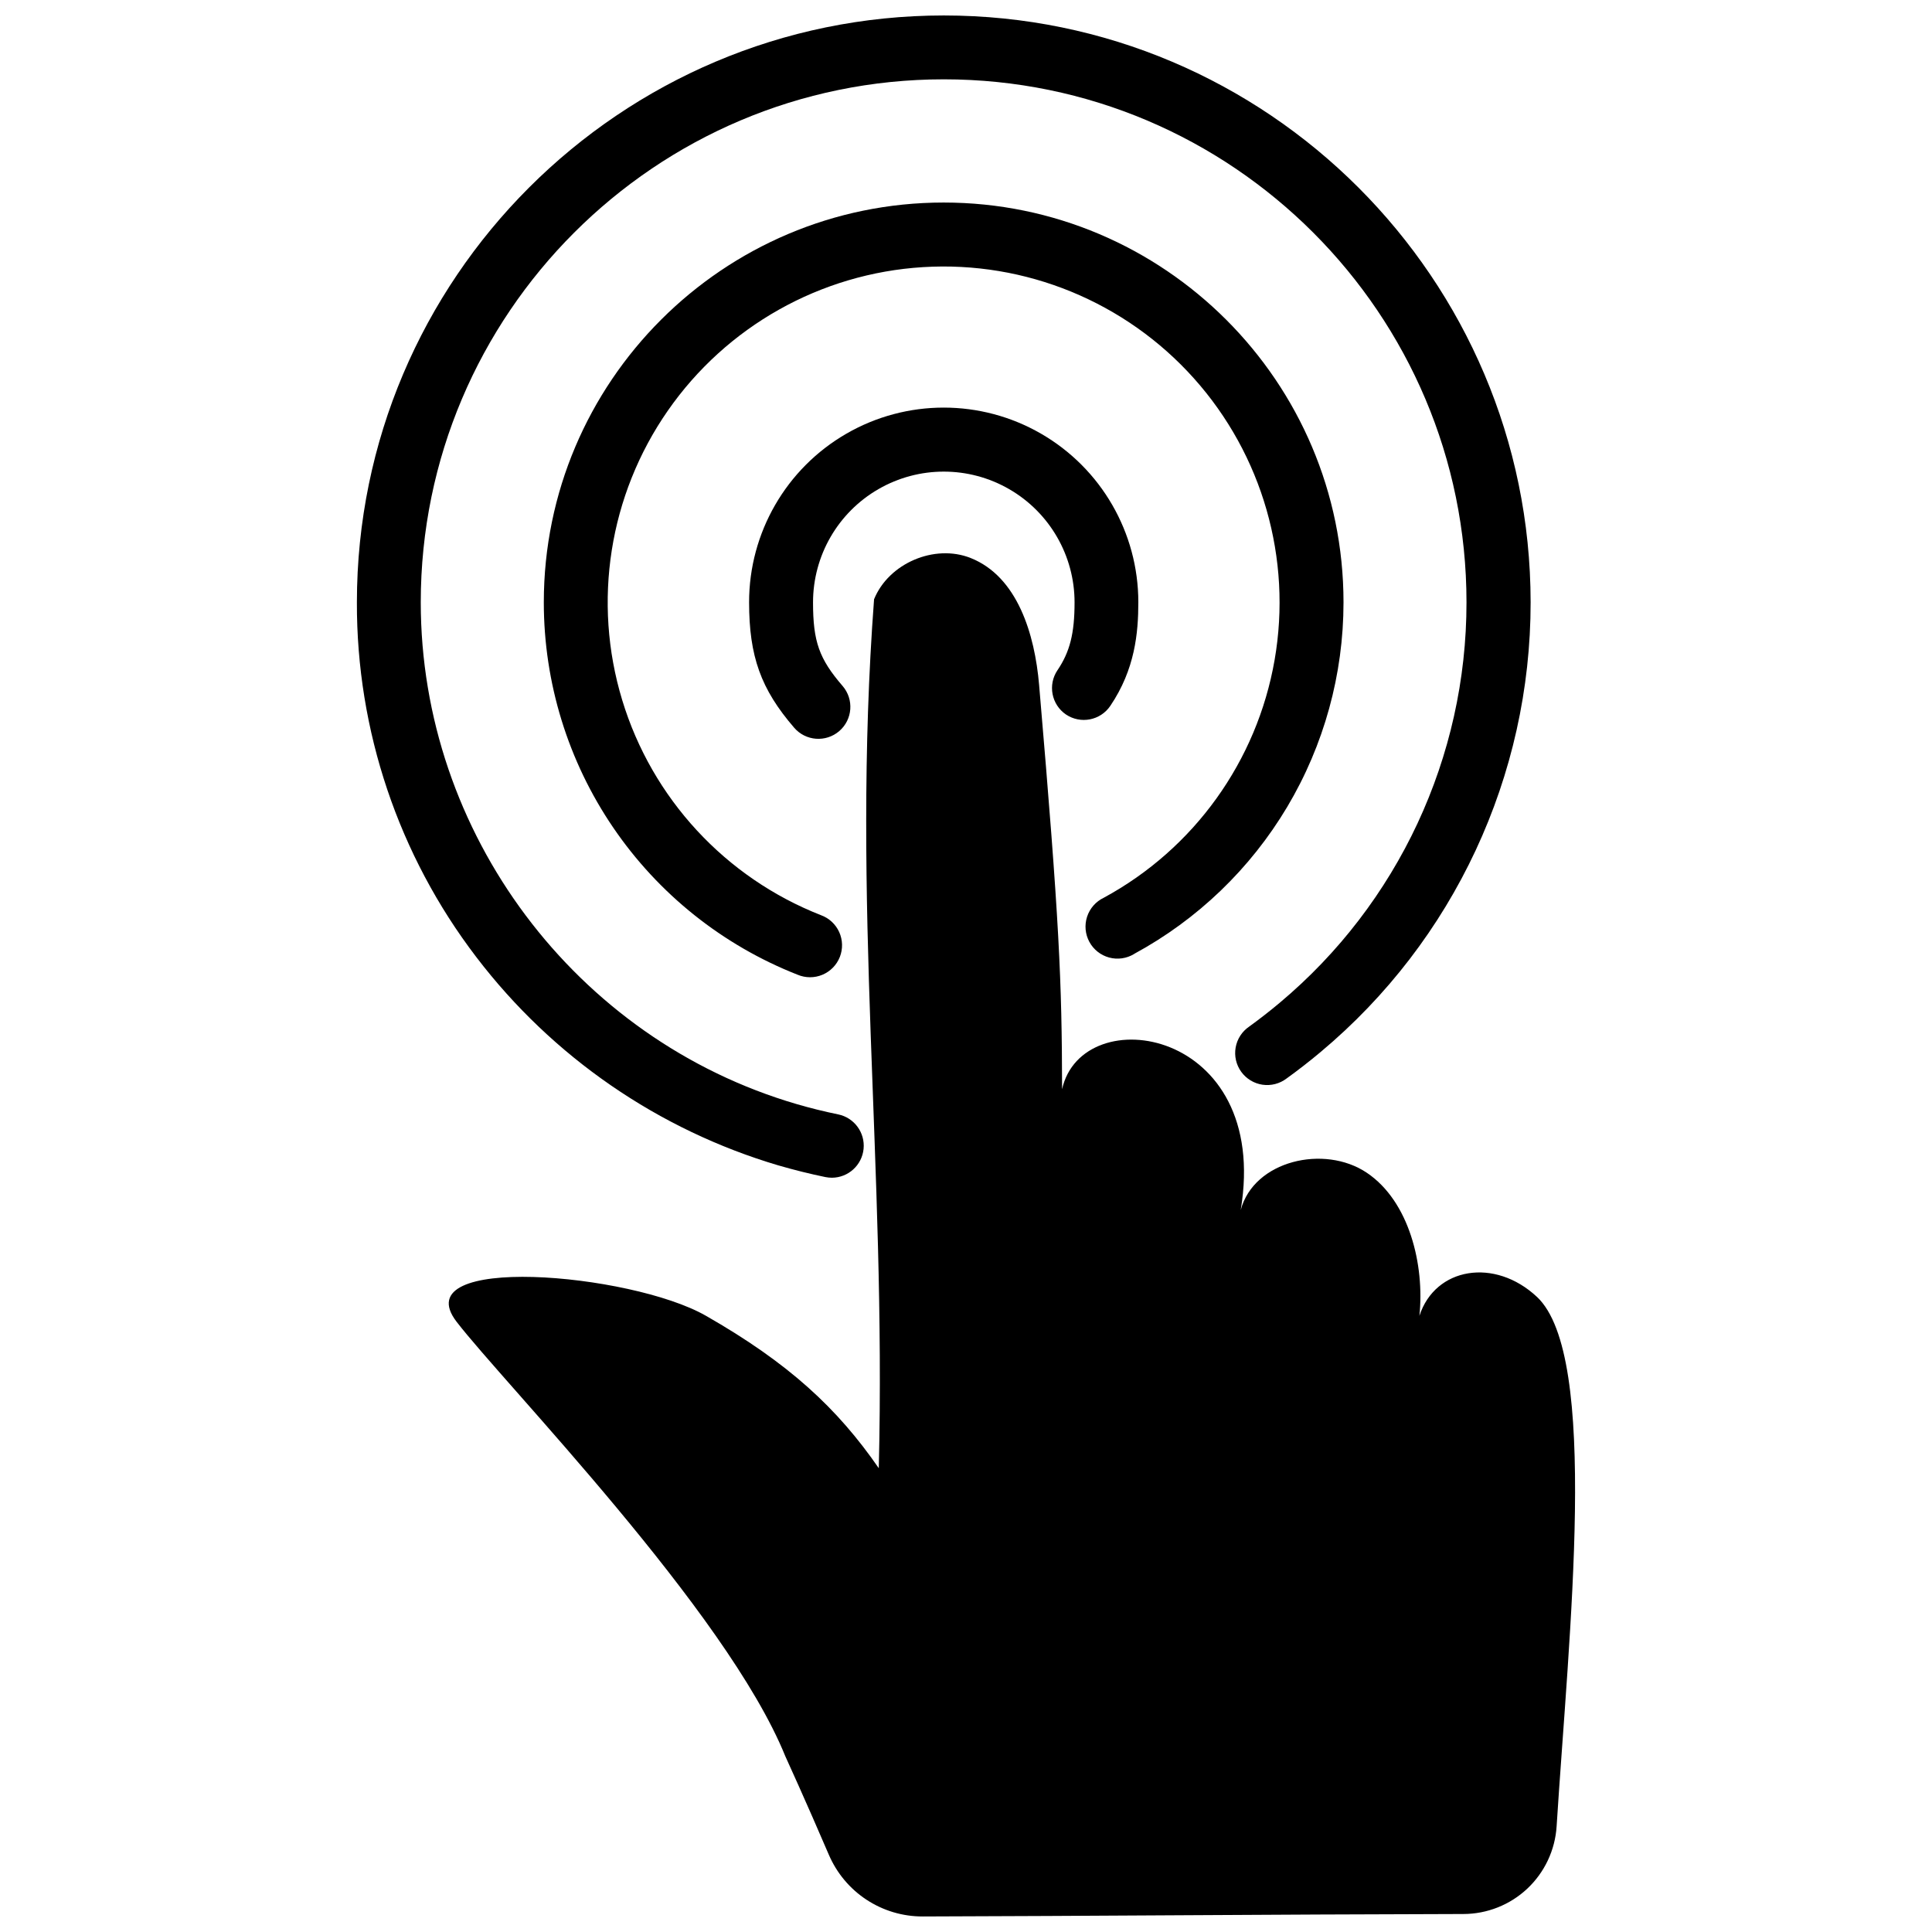
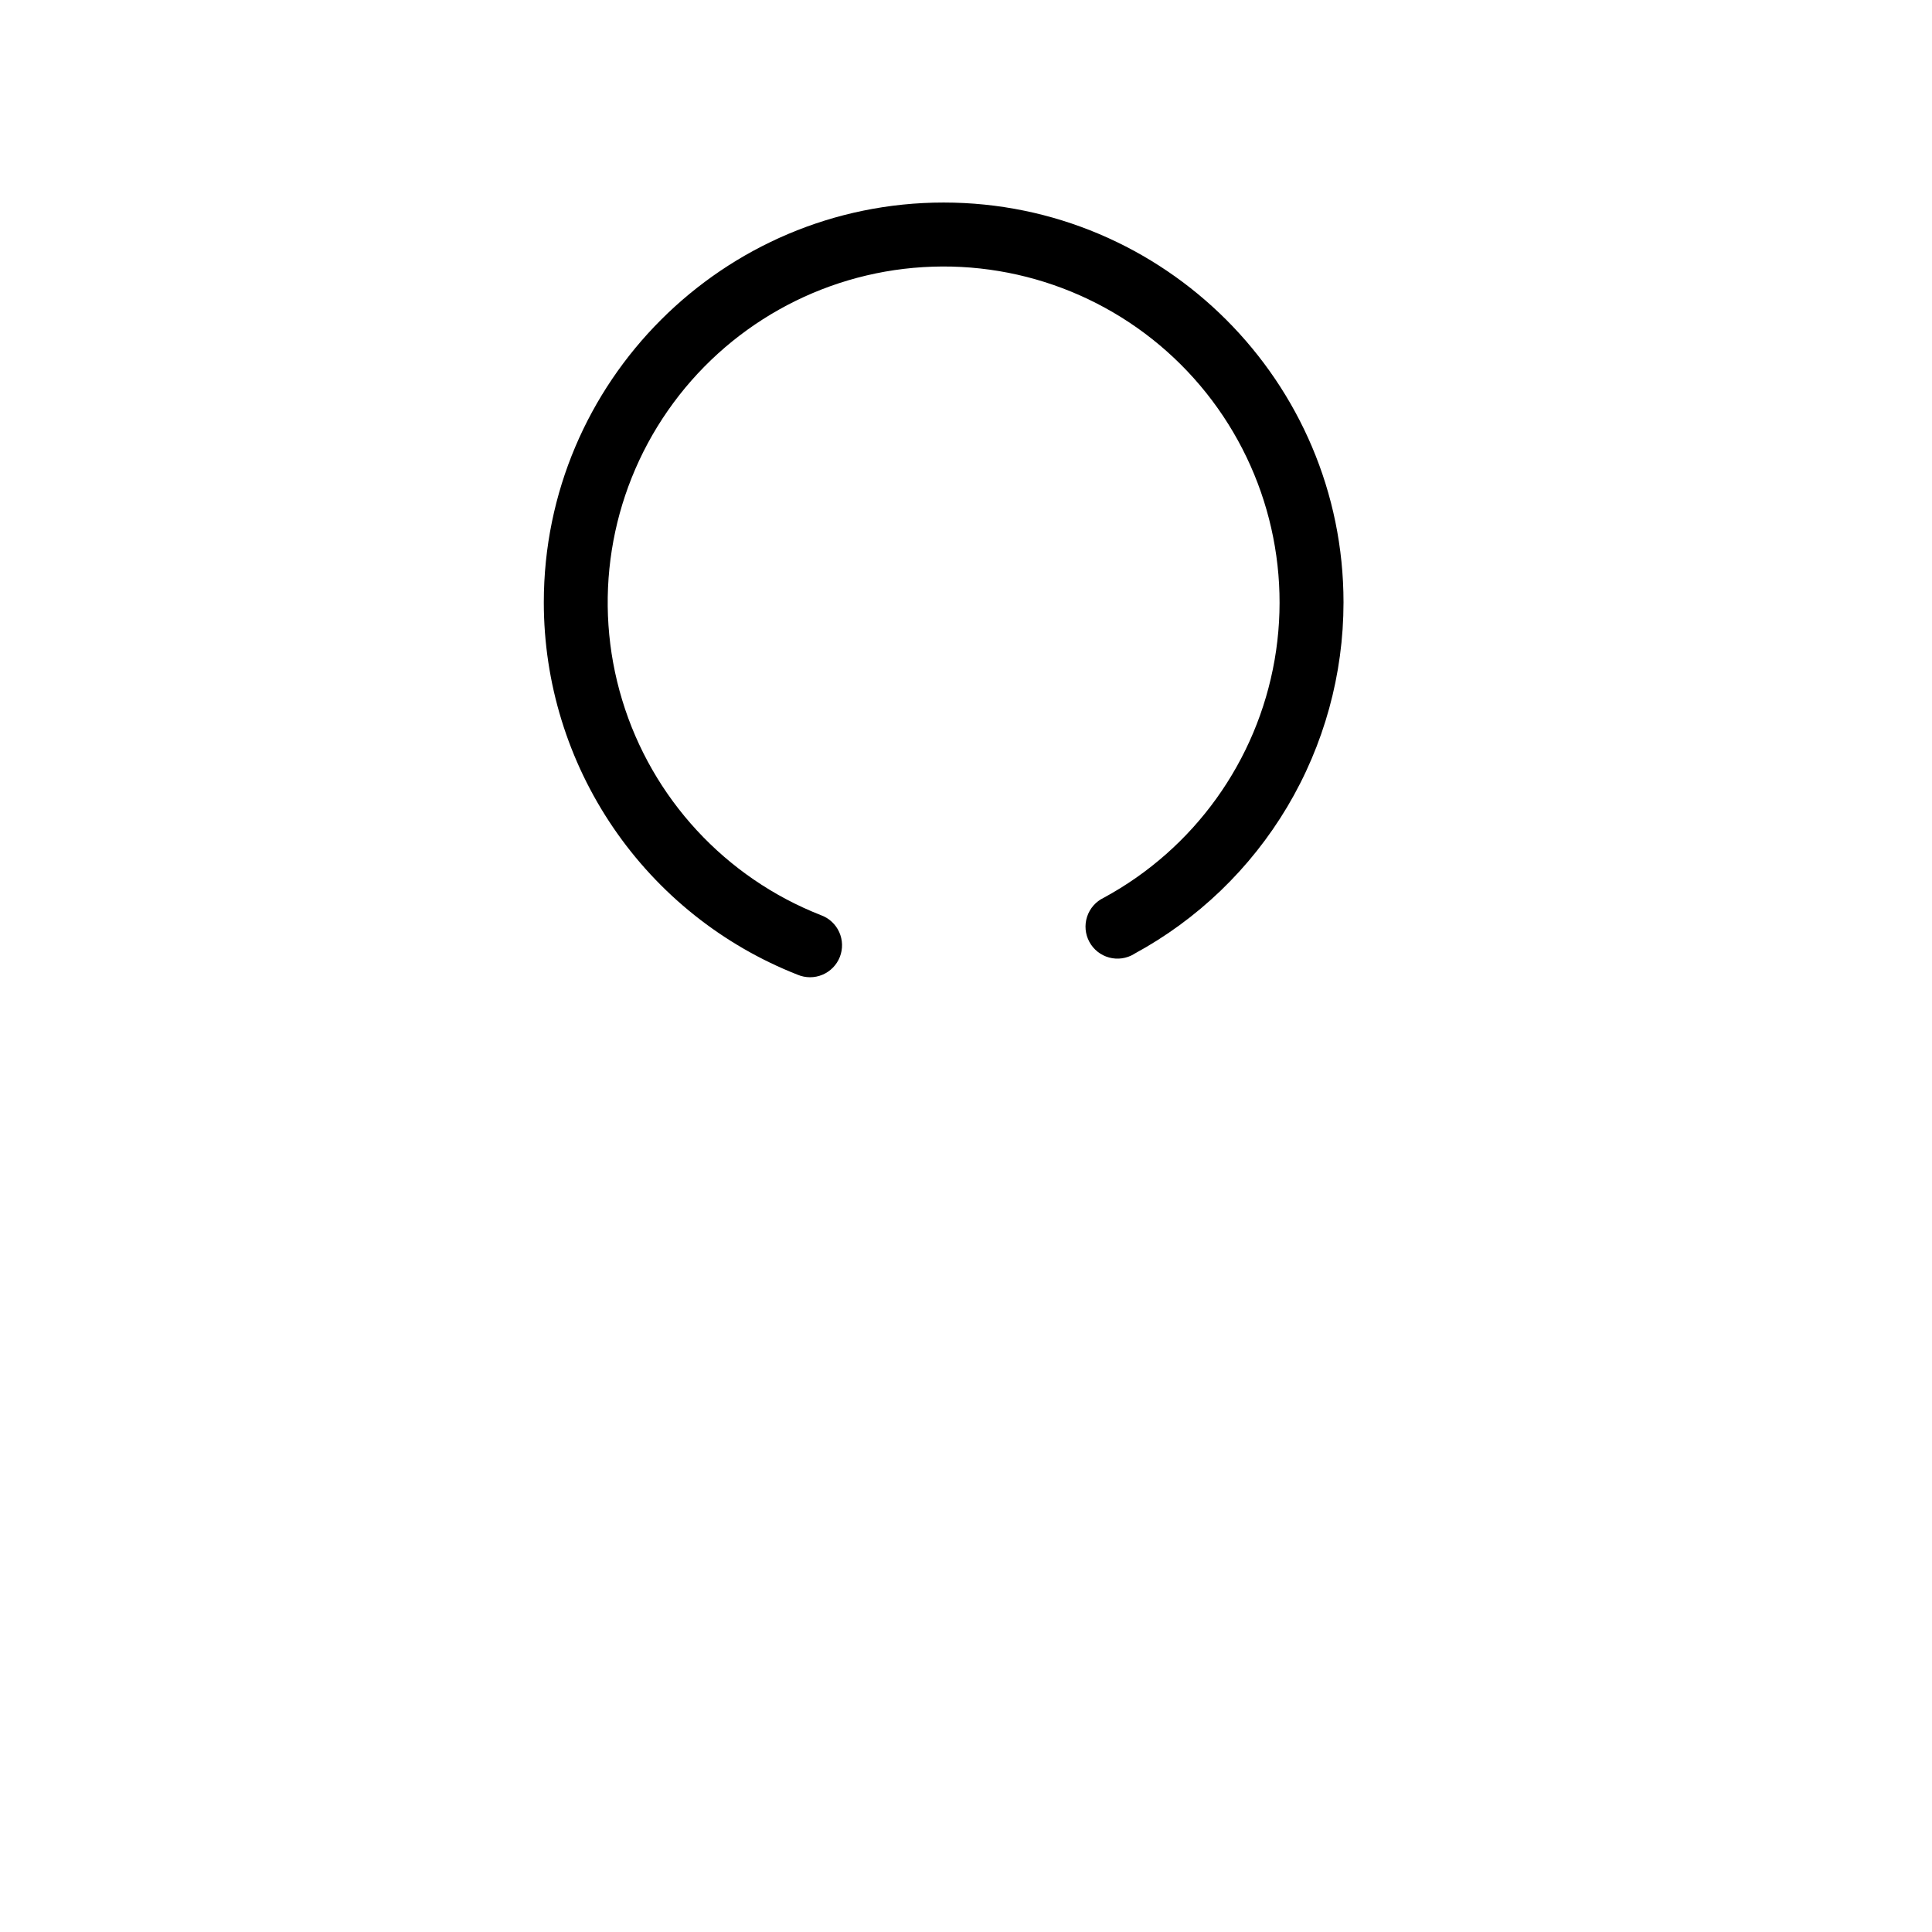
<svg xmlns="http://www.w3.org/2000/svg" width="800px" height="800px" version="1.1" viewBox="144 144 512 512">
  <defs>
    <clipPath id="b">
-       <path d="m262 290h300v361.9h-300z" />
-     </clipPath>
+       </clipPath>
    <clipPath id="a">
      <path d="m238 148.09h312v308.91h-312z" />
    </clipPath>
  </defs>
  <g clip-path="url(#b)">
-     <path d="m551.32 487.7c-11.168-10.477-26.965-7.891-31.164 5.012 1.41-13.5-2.684-30.367-13.949-37.926-11.266-7.559-29.914-3.223-33.402 9.879 8.02-48.297-42.027-55.945-47.34-32.012-0.066-28.73-0.668-43.832-6.094-107.18-1.145-13.336-5.699-28.664-18.148-33.598-9.566-3.797-21.711 1.395-25.586 10.93-6.059 80.719 3.223 149.2 1.25 230.29-10.977-15.895-23.871-27.871-45.871-40.434-19.875-11.34-79.945-16.52-66.02 1.613 12.59 16.406 71.531 76.688 87.109 115.12 0 0 5.414 11.832 11.547 26.137v-0.004c2.086 4.863 5.555 9.012 9.977 11.918 4.422 2.91 9.602 4.453 14.895 4.441 43.203-0.105 91.445-0.539 143.29-0.652 6.297-0.012 12.352-2.414 16.938-6.723 4.586-4.312 7.363-10.207 7.766-16.488 3.254-51.383 11.426-124.68-5.191-140.32z" />
-   </g>
-   <path d="m426.48 333.34c3.879 2.617 9.145 1.598 11.766-2.281 6.543-9.672 7.422-19.34 7.422-27.465 0-18.426-9.832-35.453-25.789-44.668-15.957-9.211-35.617-9.211-51.574 0-15.961 9.215-25.789 26.242-25.789 44.668 0 14.344 3.125 23.047 11.953 33.266h-0.004c3.059 3.543 8.41 3.938 11.953 0.879 3.543-3.055 3.934-8.406 0.879-11.949-6.223-7.207-7.836-11.773-7.836-22.156 0-12.379 6.606-23.82 17.328-30.008 10.723-6.191 23.93-6.191 34.652 0 10.723 6.188 17.328 17.629 17.328 30.008 0 8.227-1.234 13.094-4.527 17.98h-0.004c-2.598 3.859-1.598 9.094 2.242 11.727z" />
+     </g>
  <path d="m444.6 396.77c16.77-9.094 30.77-22.551 40.531-38.941 9.758-16.395 14.91-35.117 14.914-54.195 0-58.426-47.547-105.96-105.96-105.96-58.422 0-105.97 47.5-105.97 105.96 0 21.301 6.414 42.105 18.41 59.707 11.996 17.602 29.016 31.18 48.84 38.969 2.109 0.891 4.484 0.895 6.594 0.008s3.773-2.59 4.609-4.719c0.832-2.133 0.773-4.508-0.172-6.594-0.941-2.082-2.688-3.699-4.84-4.477-25.352-9.945-44.758-30.949-52.668-57.008-7.914-26.059-3.465-54.305 12.078-76.668 15.539-22.363 40.461-36.387 67.641-38.059 27.184-1.672 53.633 9.191 71.797 29.48 18.164 20.293 26.043 47.781 21.383 74.609-4.66 26.832-21.344 50.055-45.285 63.035-2.098 1-3.691 2.816-4.414 5.027-0.719 2.211-0.5 4.617 0.605 6.66 1.105 2.047 3.004 3.547 5.246 4.152 2.242 0.605 4.637 0.262 6.621-0.945z" />
  <g clip-path="url(#a)">
-     <path d="m350.35 452.86c4.07 1.184 8.246 2.223 12.402 3.078 0.562 0.113 1.137 0.168 1.707 0.172 4.34-0.02 7.965-3.316 8.398-7.633s-2.465-8.266-6.711-9.148c-3.699-0.758-7.414-1.676-11.039-2.738-58.633-17.148-99.602-71.836-99.602-132.96 0-76.438 62.172-138.61 138.61-138.61 76.438 0 138.52 62.176 138.52 138.61 0.02 40.969-18.121 79.84-49.531 106.14-2.602 2.184-5.328 4.305-8.059 6.285-1.895 1.289-3.188 3.285-3.586 5.539-0.398 2.258 0.133 4.574 1.473 6.434 1.34 1.855 3.371 3.094 5.637 3.43 2.266 0.332 4.57-0.262 6.391-1.652 3.094-2.231 6.141-4.602 9.066-7.059 35.27-29.52 55.637-73.16 55.605-119.15-0.051-85.738-69.809-155.5-155.51-155.5-85.707 0-155.54 69.758-155.54 155.54-0.098 33.977 11.035 67.031 31.664 94.023 20.168 26.434 48.223 45.77 80.105 55.203z" />
-   </g>
+     </g>
</svg>